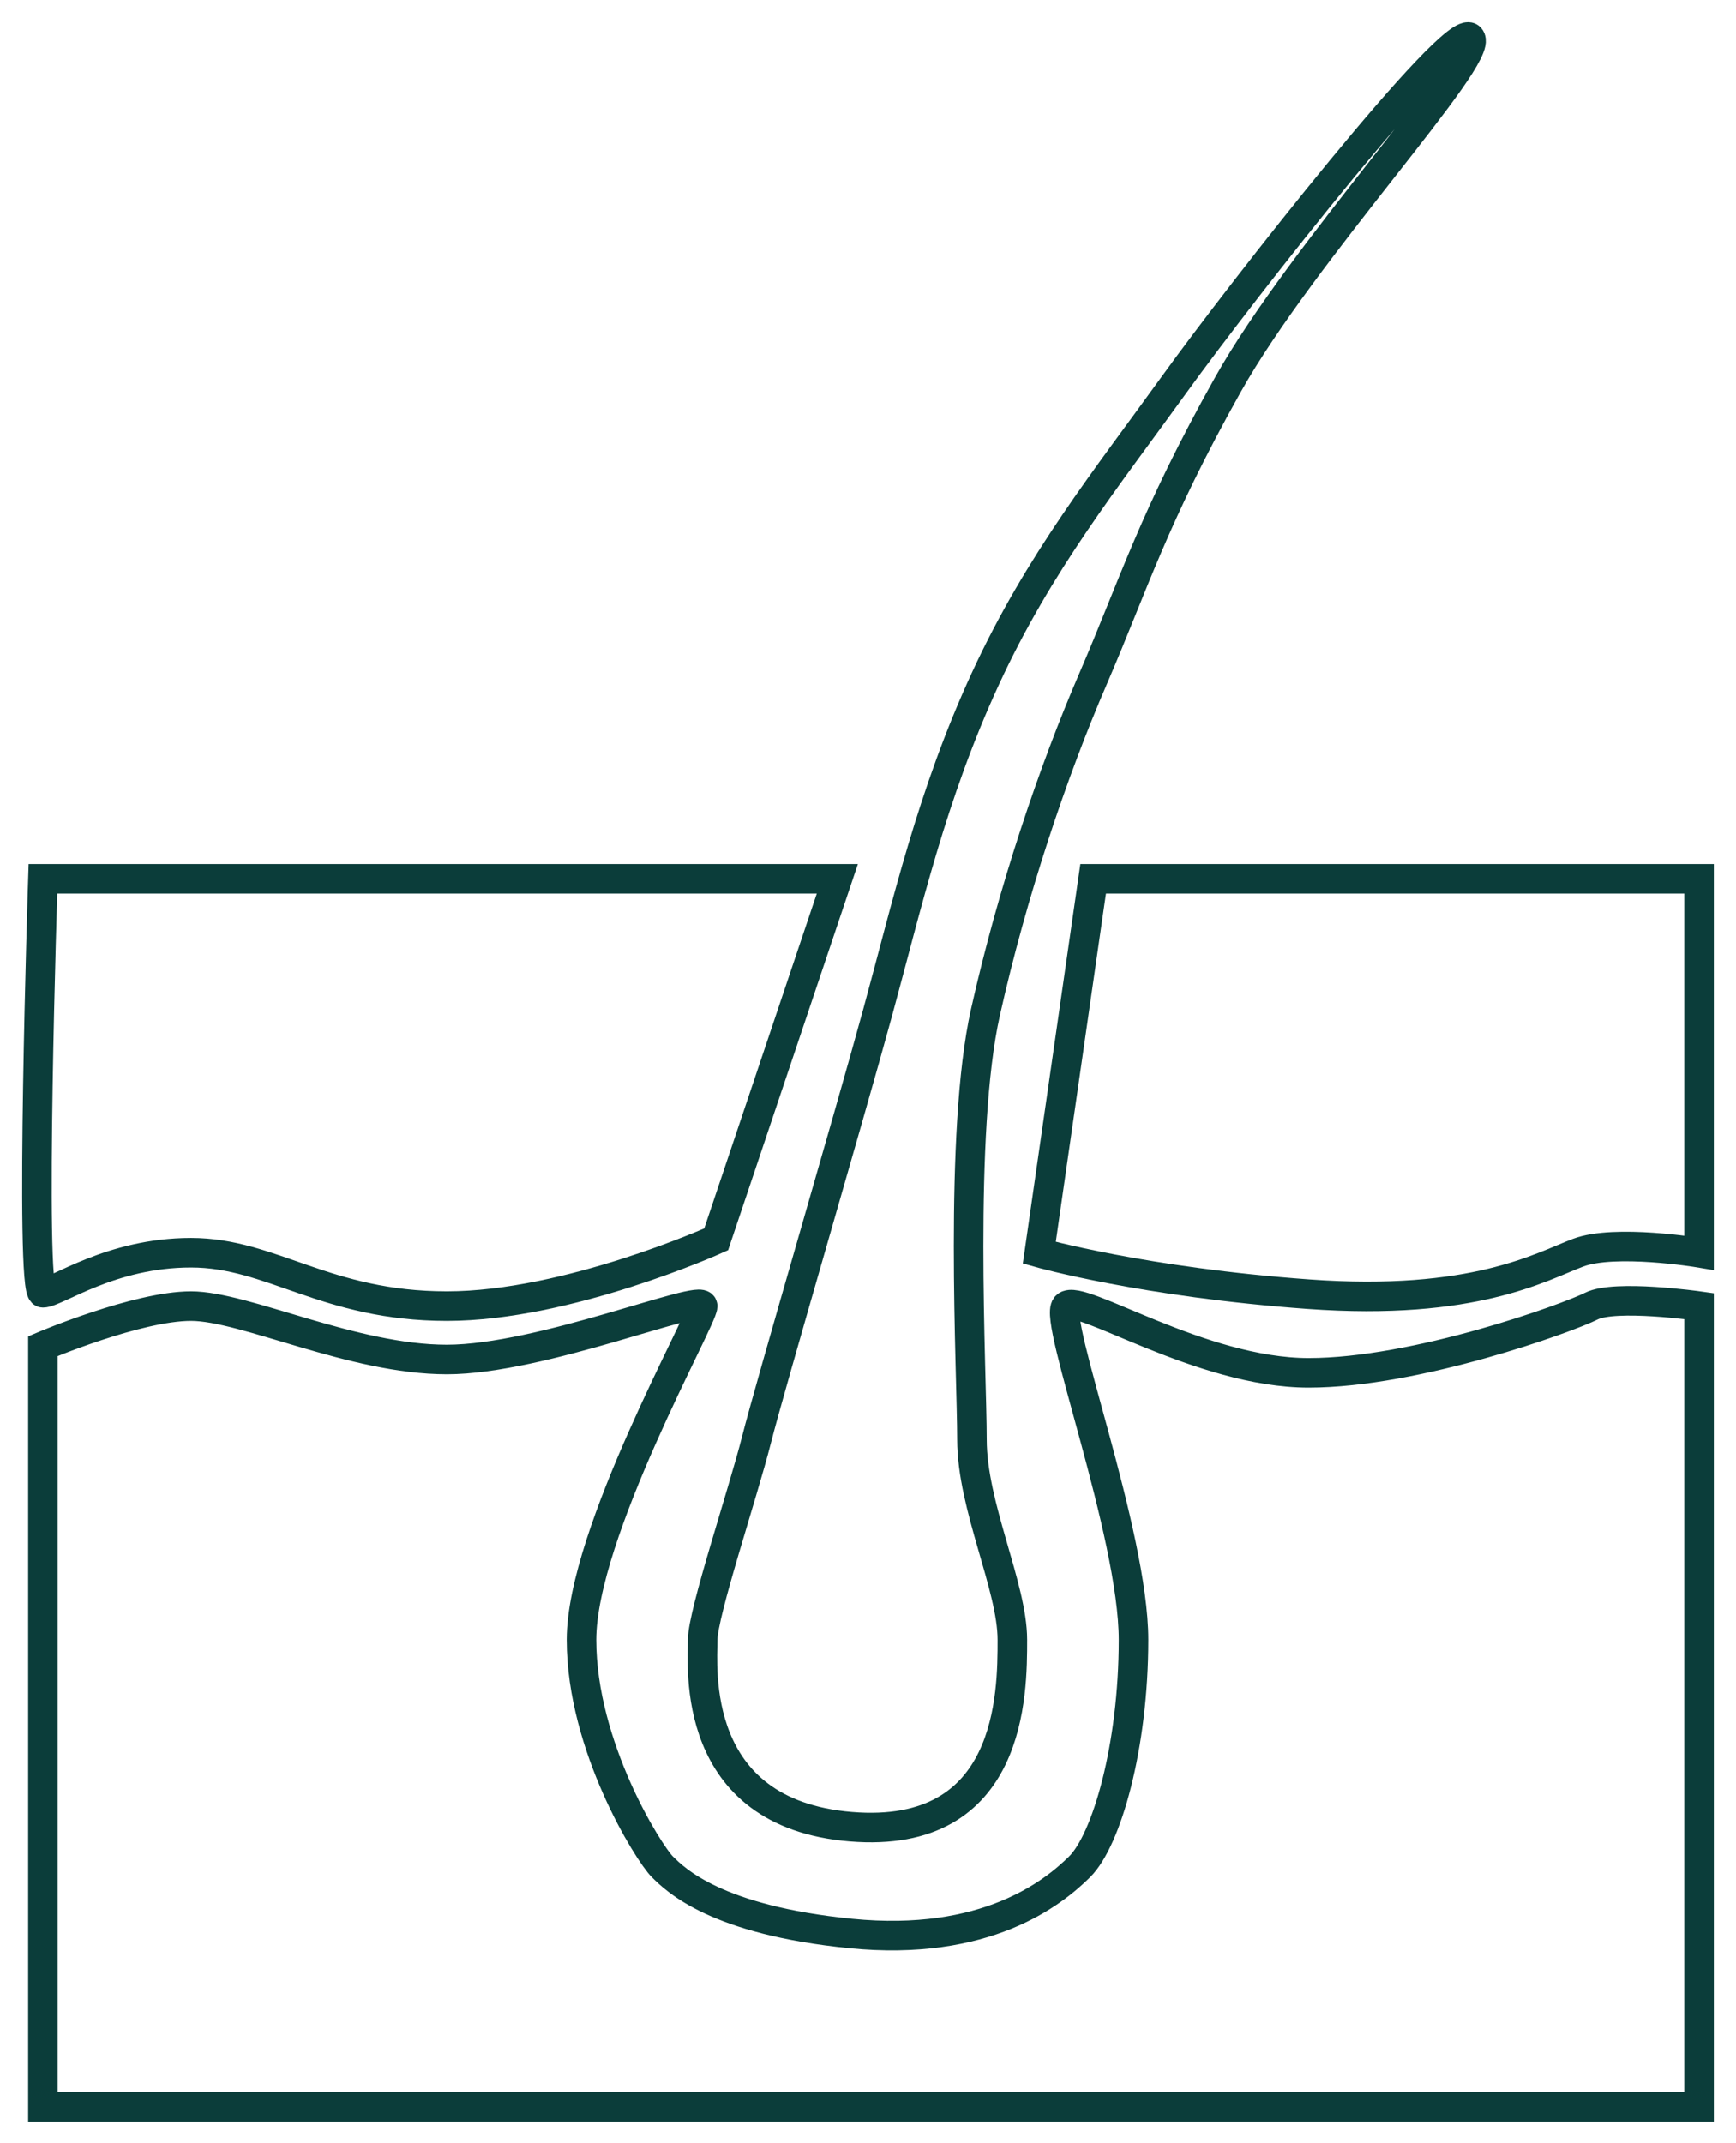
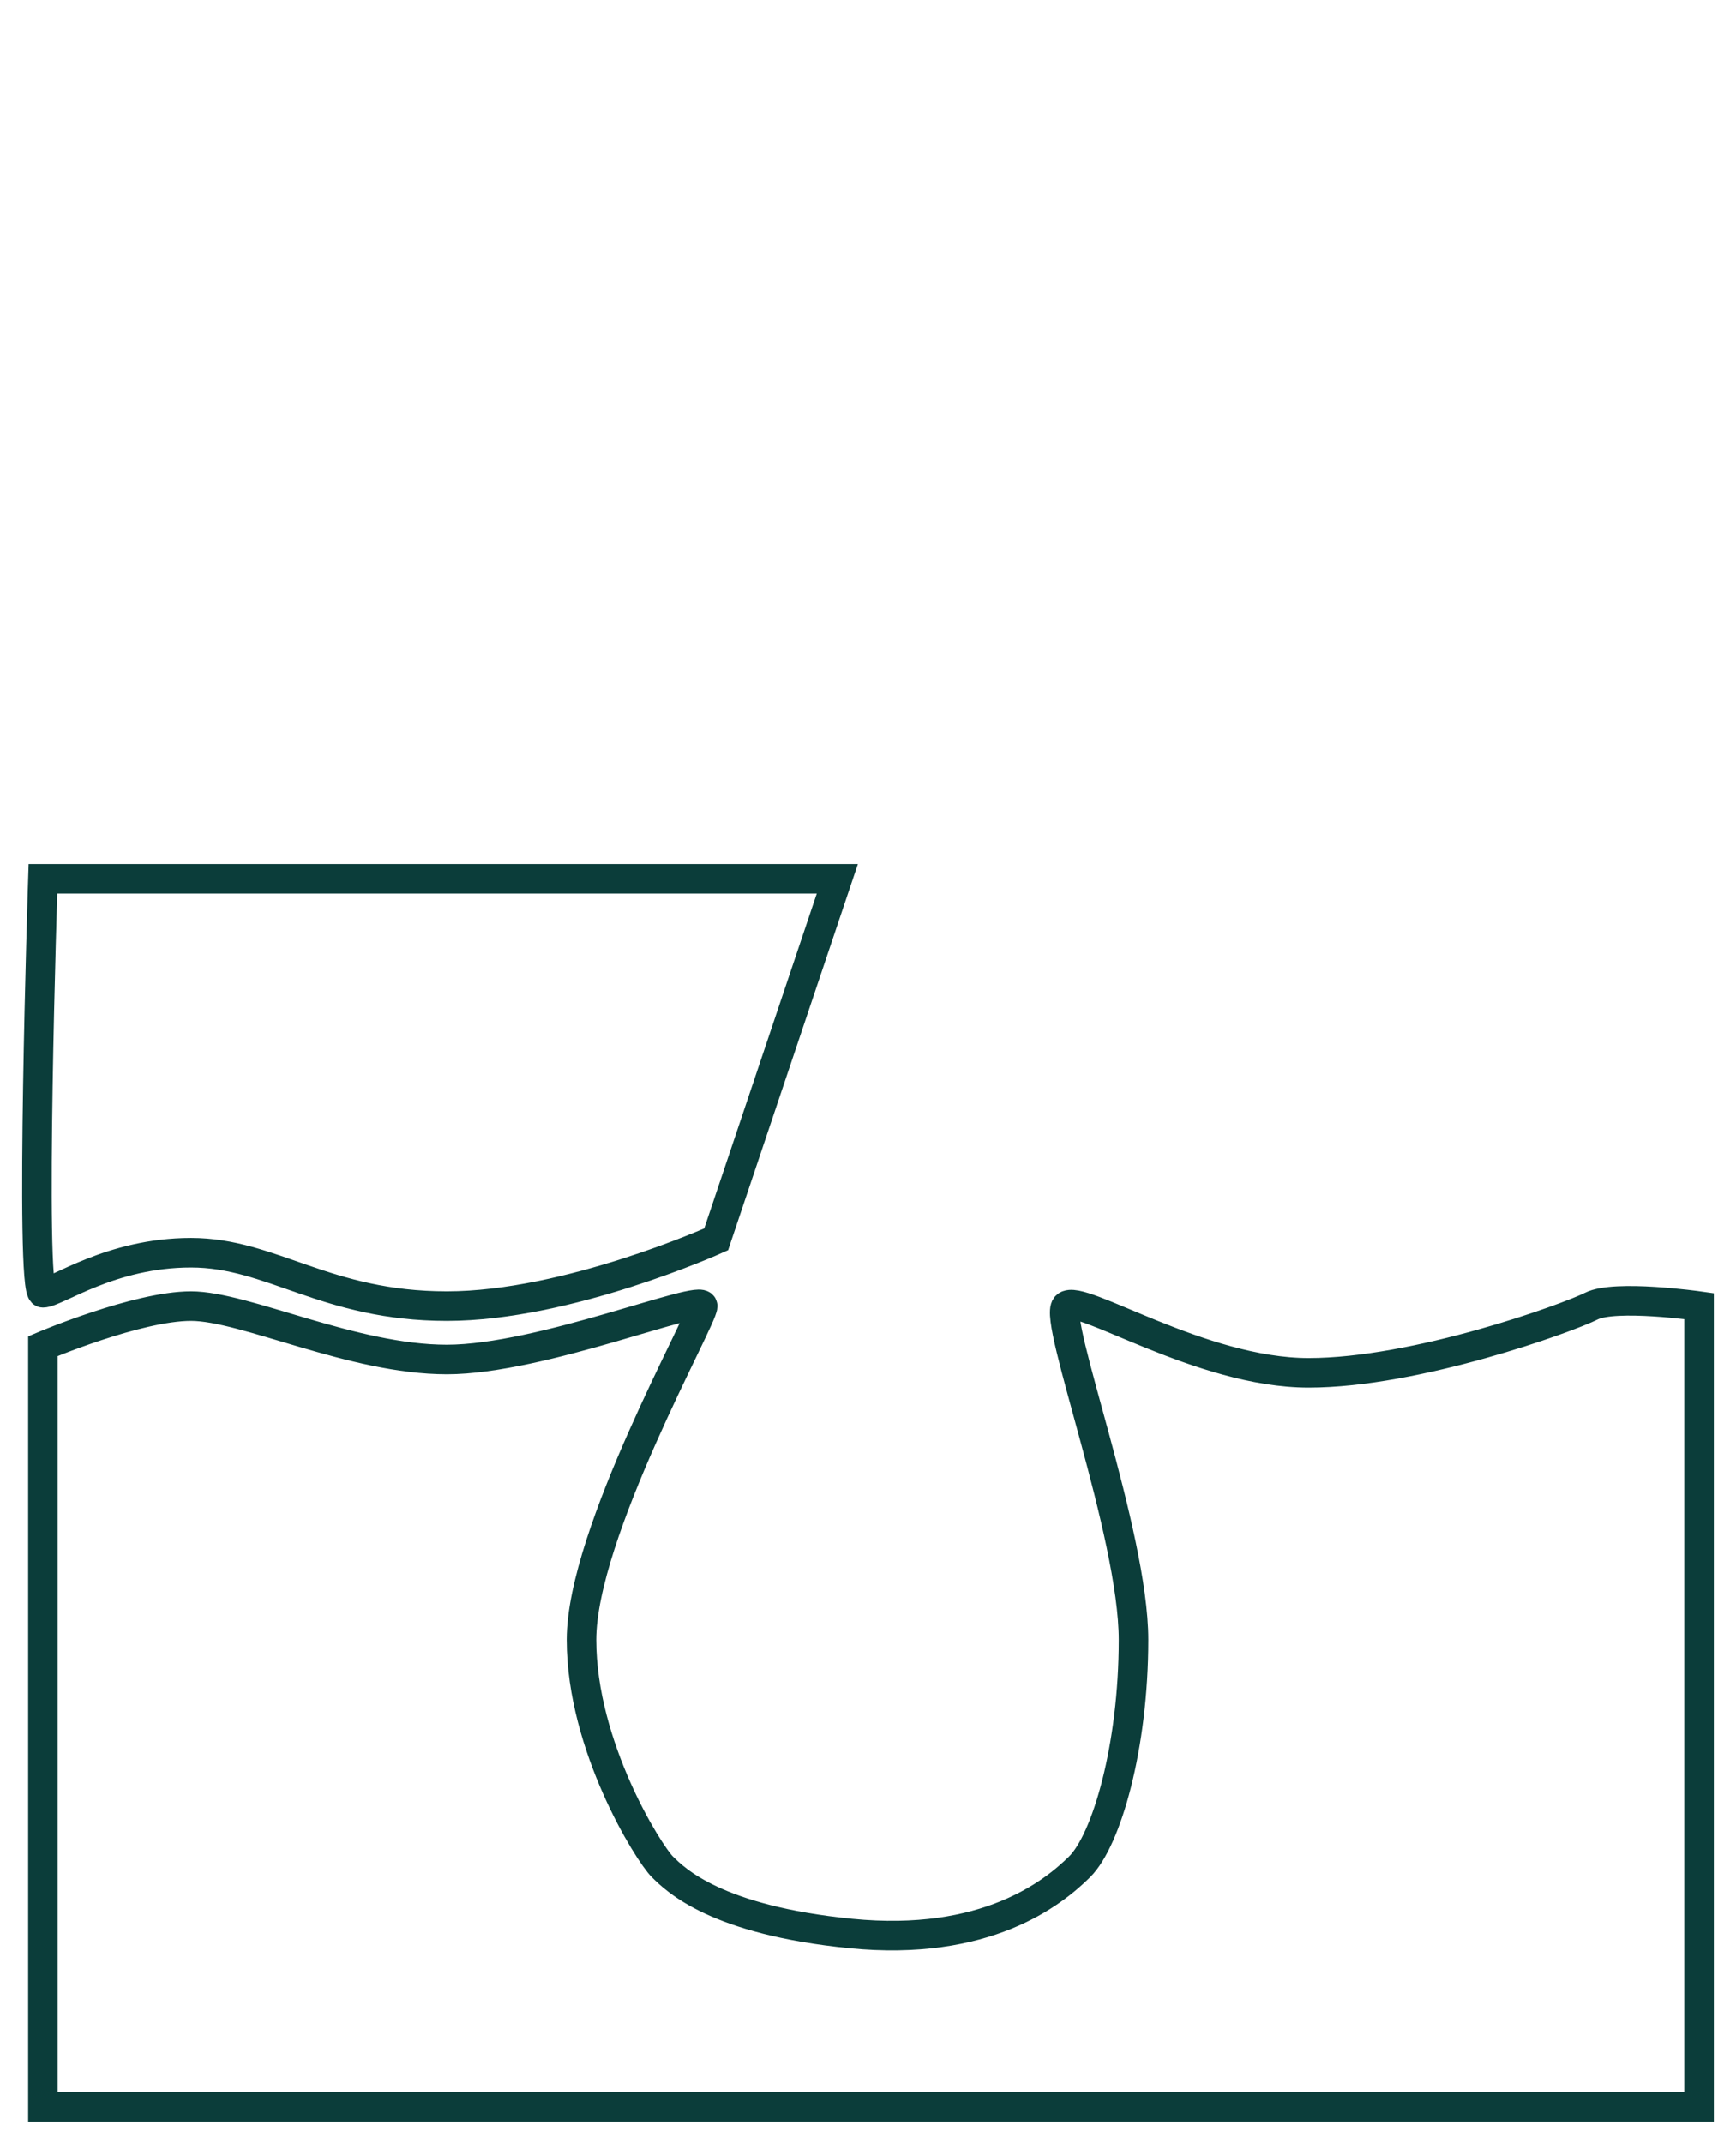
<svg xmlns="http://www.w3.org/2000/svg" width="47" height="58" viewBox="0 0 47 58" fill="none">
-   <path d="M19.024 44.379C19.024 43.657 20.118 40.405 20.482 38.96C20.847 37.515 22.969 30.305 23.763 27.398C24.558 24.492 25.222 21.524 26.68 18.366C28.137 15.208 29.96 12.947 31.783 10.418C33.606 7.889 39.384 0.524 39.803 1.024C40.222 1.524 35.26 6.811 33.241 10.418C31.222 14.024 30.689 15.837 29.596 18.366C28.502 20.895 27.409 24.147 26.68 27.398C25.951 30.65 26.315 37.153 26.315 38.96C26.315 40.766 27.409 42.934 27.409 44.379C27.409 45.824 27.409 49.798 23.034 49.437C18.66 49.076 19.024 45.102 19.024 44.379Z" stroke="#0B3D3A" stroke-width="0.8" />
  <path d="M22.67 23.786H1.162C1.162 23.786 0.797 34.986 1.162 34.986C1.527 34.986 2.985 33.902 5.172 33.902C7.359 33.902 8.817 35.347 12.098 35.347C15.379 35.347 19.389 33.54 19.389 33.54L22.67 23.786Z" stroke="#0B3D3A" stroke-width="0.8" />
  <path d="M5.172 35.347C3.714 35.347 1.162 36.431 1.162 36.431V57.024H46V35.347C46 35.347 43.722 35.024 43.084 35.347C42.445 35.669 38.345 37.153 35.428 37.153C32.512 37.153 29.231 34.986 28.867 35.347C28.502 35.708 30.689 41.489 30.689 44.379C30.689 47.269 29.96 49.798 29.231 50.521C28.502 51.244 26.68 52.689 23.034 52.328C19.389 51.966 18.295 50.882 17.931 50.521C17.566 50.16 15.743 47.269 15.743 44.379C15.743 41.489 19.024 35.708 19.024 35.347C19.024 34.986 14.65 36.792 12.098 36.792C9.546 36.792 6.63 35.347 5.172 35.347Z" stroke="#0B3D3A" stroke-width="0.8" />
-   <path d="M46 23.786H29.596L28.138 33.902C28.138 33.902 30.962 34.702 35.428 35.024C39.895 35.347 41.722 34.279 42.722 33.902C43.722 33.524 46 33.902 46 33.902V23.786Z" stroke="#0B3D3A" stroke-width="0.8" />
</svg>